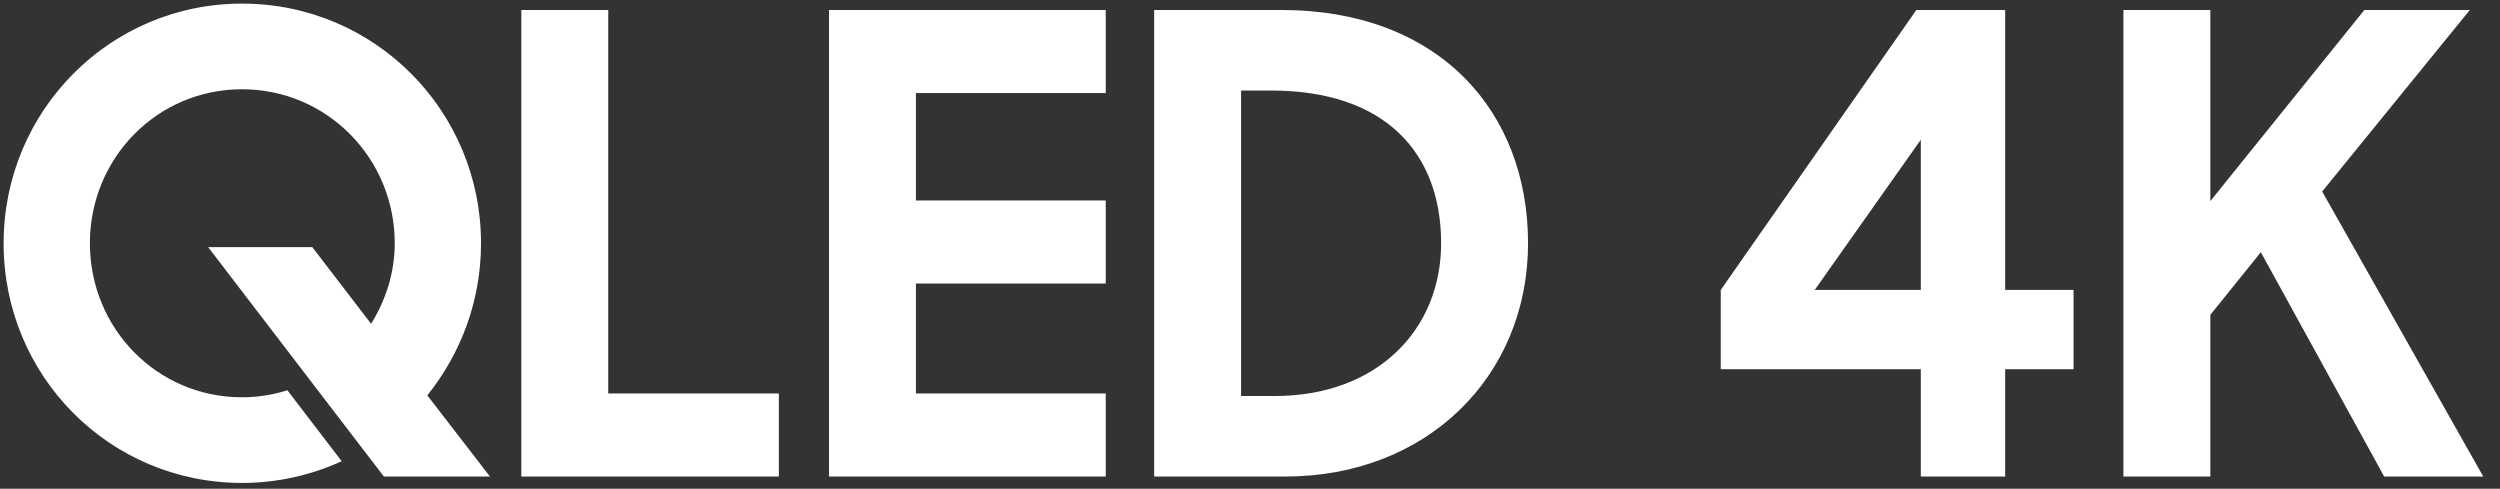
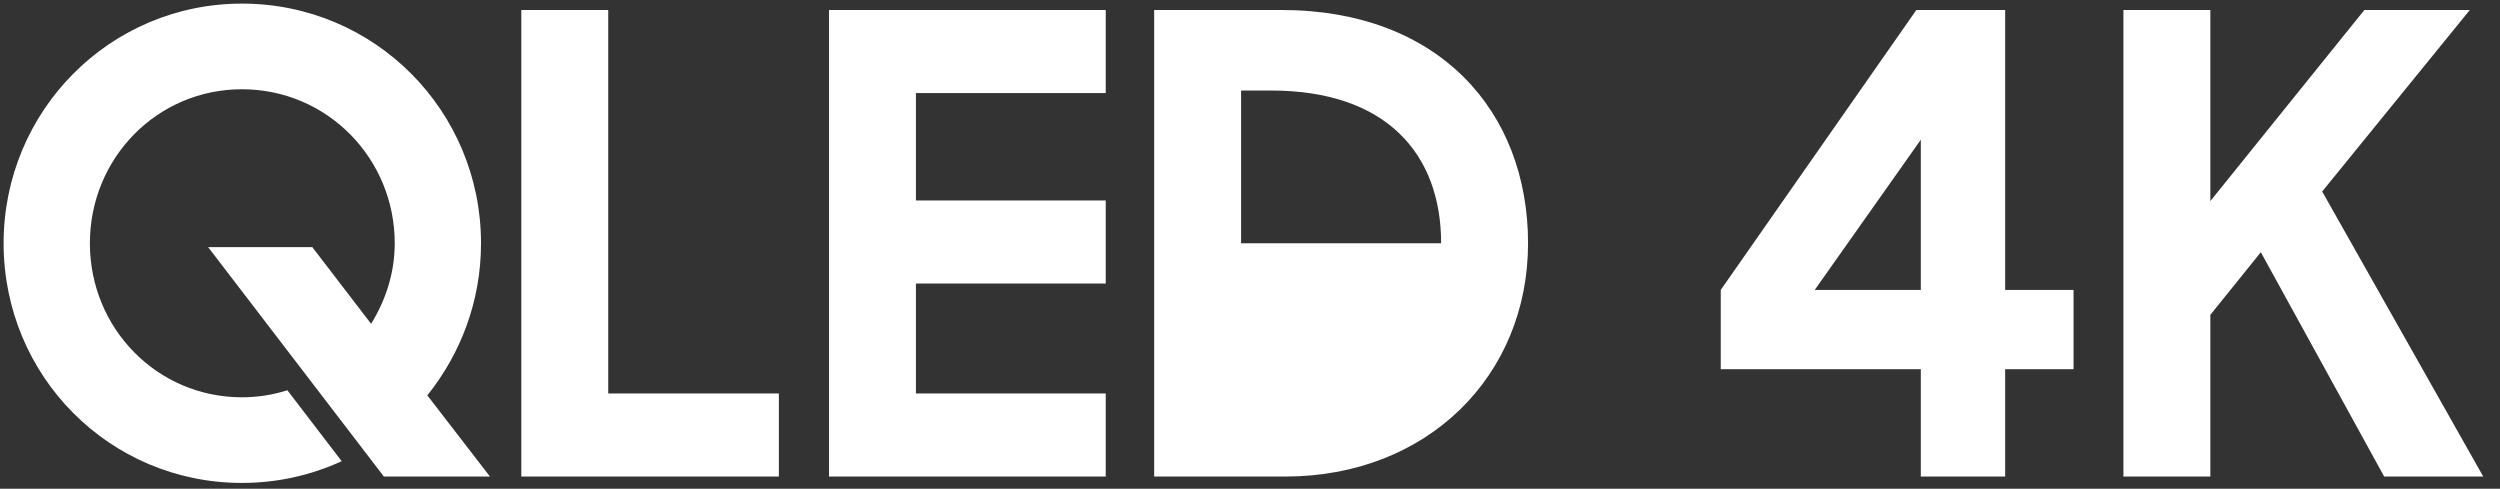
<svg xmlns="http://www.w3.org/2000/svg" width="133" height="26" viewBox="0 0 133 26" fill="none">
  <rect x="0" y="0" width="133" height="26" fill="#333333" stroke="none" />
-   <path d="M20.422 25.352H26.066L22.734 21.034C24.502 18.824 25.59 16.036 25.59 12.942C25.59 5.904 19.946 0.192 12.874 0.192C5.836 0.192 0.192 5.904 0.192 12.942C0.192 20.014 5.836 25.692 12.874 25.692C14.744 25.692 16.546 25.284 18.178 24.536L15.288 20.762C14.54 21 13.724 21.136 12.874 21.136C8.352 21.136 4.782 17.464 4.782 12.942C4.782 8.42 8.352 4.748 12.874 4.748C17.396 4.748 21 8.42 21 12.942C21 14.506 20.524 15.968 19.742 17.226L16.614 13.146H11.072L20.422 25.352ZM27.734 25.352H41.436V20.932H32.358V0.532H27.734V25.352ZM44.103 25.352H58.825V20.932H48.727V15.084H58.825V10.664H48.727V4.952H58.825V0.532H44.103V25.352ZM61.402 25.352H68.372C75.92 25.352 81.292 20.014 81.292 12.942C81.292 5.904 76.532 0.532 68.168 0.532H61.402V25.352ZM67.624 4.816C73.744 4.816 76.668 8.182 76.668 12.942C76.668 17.566 73.234 21.068 67.828 21.068H66.026V4.816H67.624ZM102.187 25.352H106.675V19.64H110.313V15.424H106.675V0.532H101.949L91.544 15.424V19.64H102.187V25.352ZM96.543 15.424L102.187 7.434V15.424H96.543ZM126.838 25.352H132.108L123.54 10.188L131.394 0.532H125.784L117.59 10.698V0.532H112.966V25.352H117.59V16.75L120.276 13.418L126.838 25.352Z" fill="white" />
+   <path d="M20.422 25.352H26.066L22.734 21.034C24.502 18.824 25.59 16.036 25.59 12.942C25.59 5.904 19.946 0.192 12.874 0.192C5.836 0.192 0.192 5.904 0.192 12.942C0.192 20.014 5.836 25.692 12.874 25.692C14.744 25.692 16.546 25.284 18.178 24.536L15.288 20.762C14.54 21 13.724 21.136 12.874 21.136C8.352 21.136 4.782 17.464 4.782 12.942C4.782 8.42 8.352 4.748 12.874 4.748C17.396 4.748 21 8.42 21 12.942C21 14.506 20.524 15.968 19.742 17.226L16.614 13.146H11.072L20.422 25.352ZM27.734 25.352H41.436V20.932H32.358V0.532H27.734V25.352ZM44.103 25.352H58.825V20.932H48.727V15.084H58.825V10.664H48.727V4.952H58.825V0.532H44.103V25.352ZM61.402 25.352H68.372C75.92 25.352 81.292 20.014 81.292 12.942C81.292 5.904 76.532 0.532 68.168 0.532H61.402V25.352ZM67.624 4.816C73.744 4.816 76.668 8.182 76.668 12.942H66.026V4.816H67.624ZM102.187 25.352H106.675V19.64H110.313V15.424H106.675V0.532H101.949L91.544 15.424V19.64H102.187V25.352ZM96.543 15.424L102.187 7.434V15.424H96.543ZM126.838 25.352H132.108L123.54 10.188L131.394 0.532H125.784L117.59 10.698V0.532H112.966V25.352H117.59V16.75L120.276 13.418L126.838 25.352Z" fill="white" />
</svg>